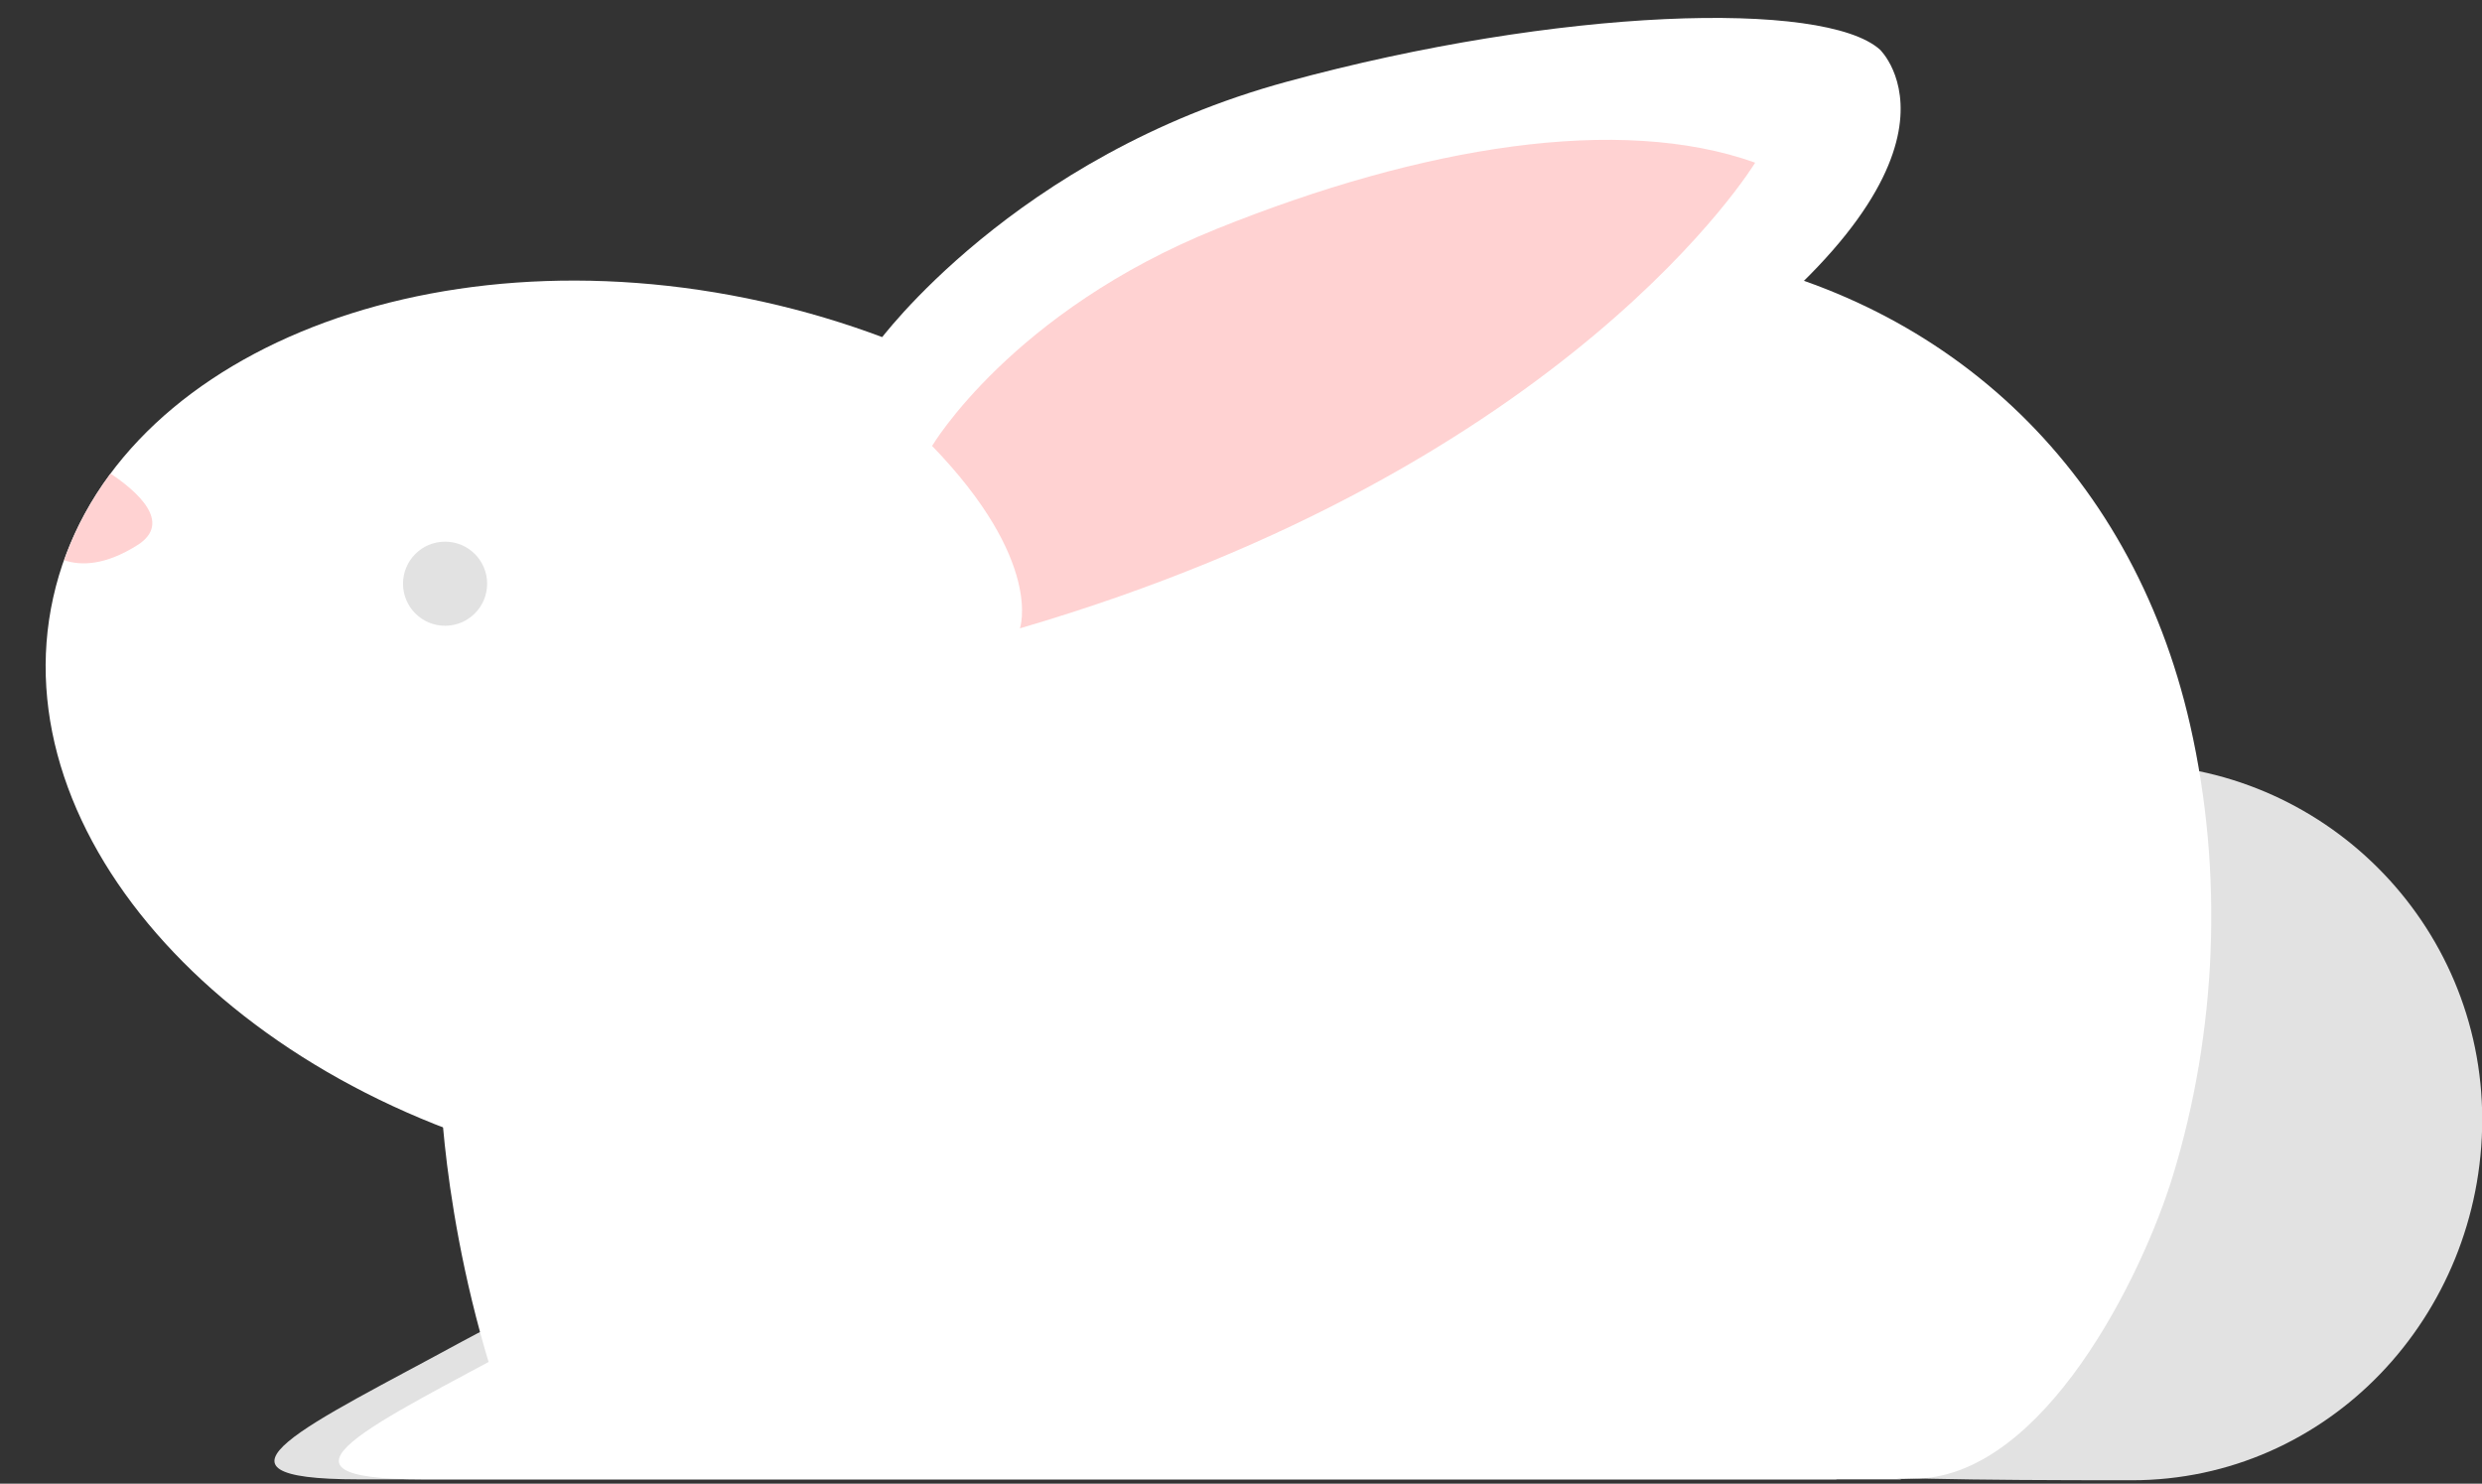
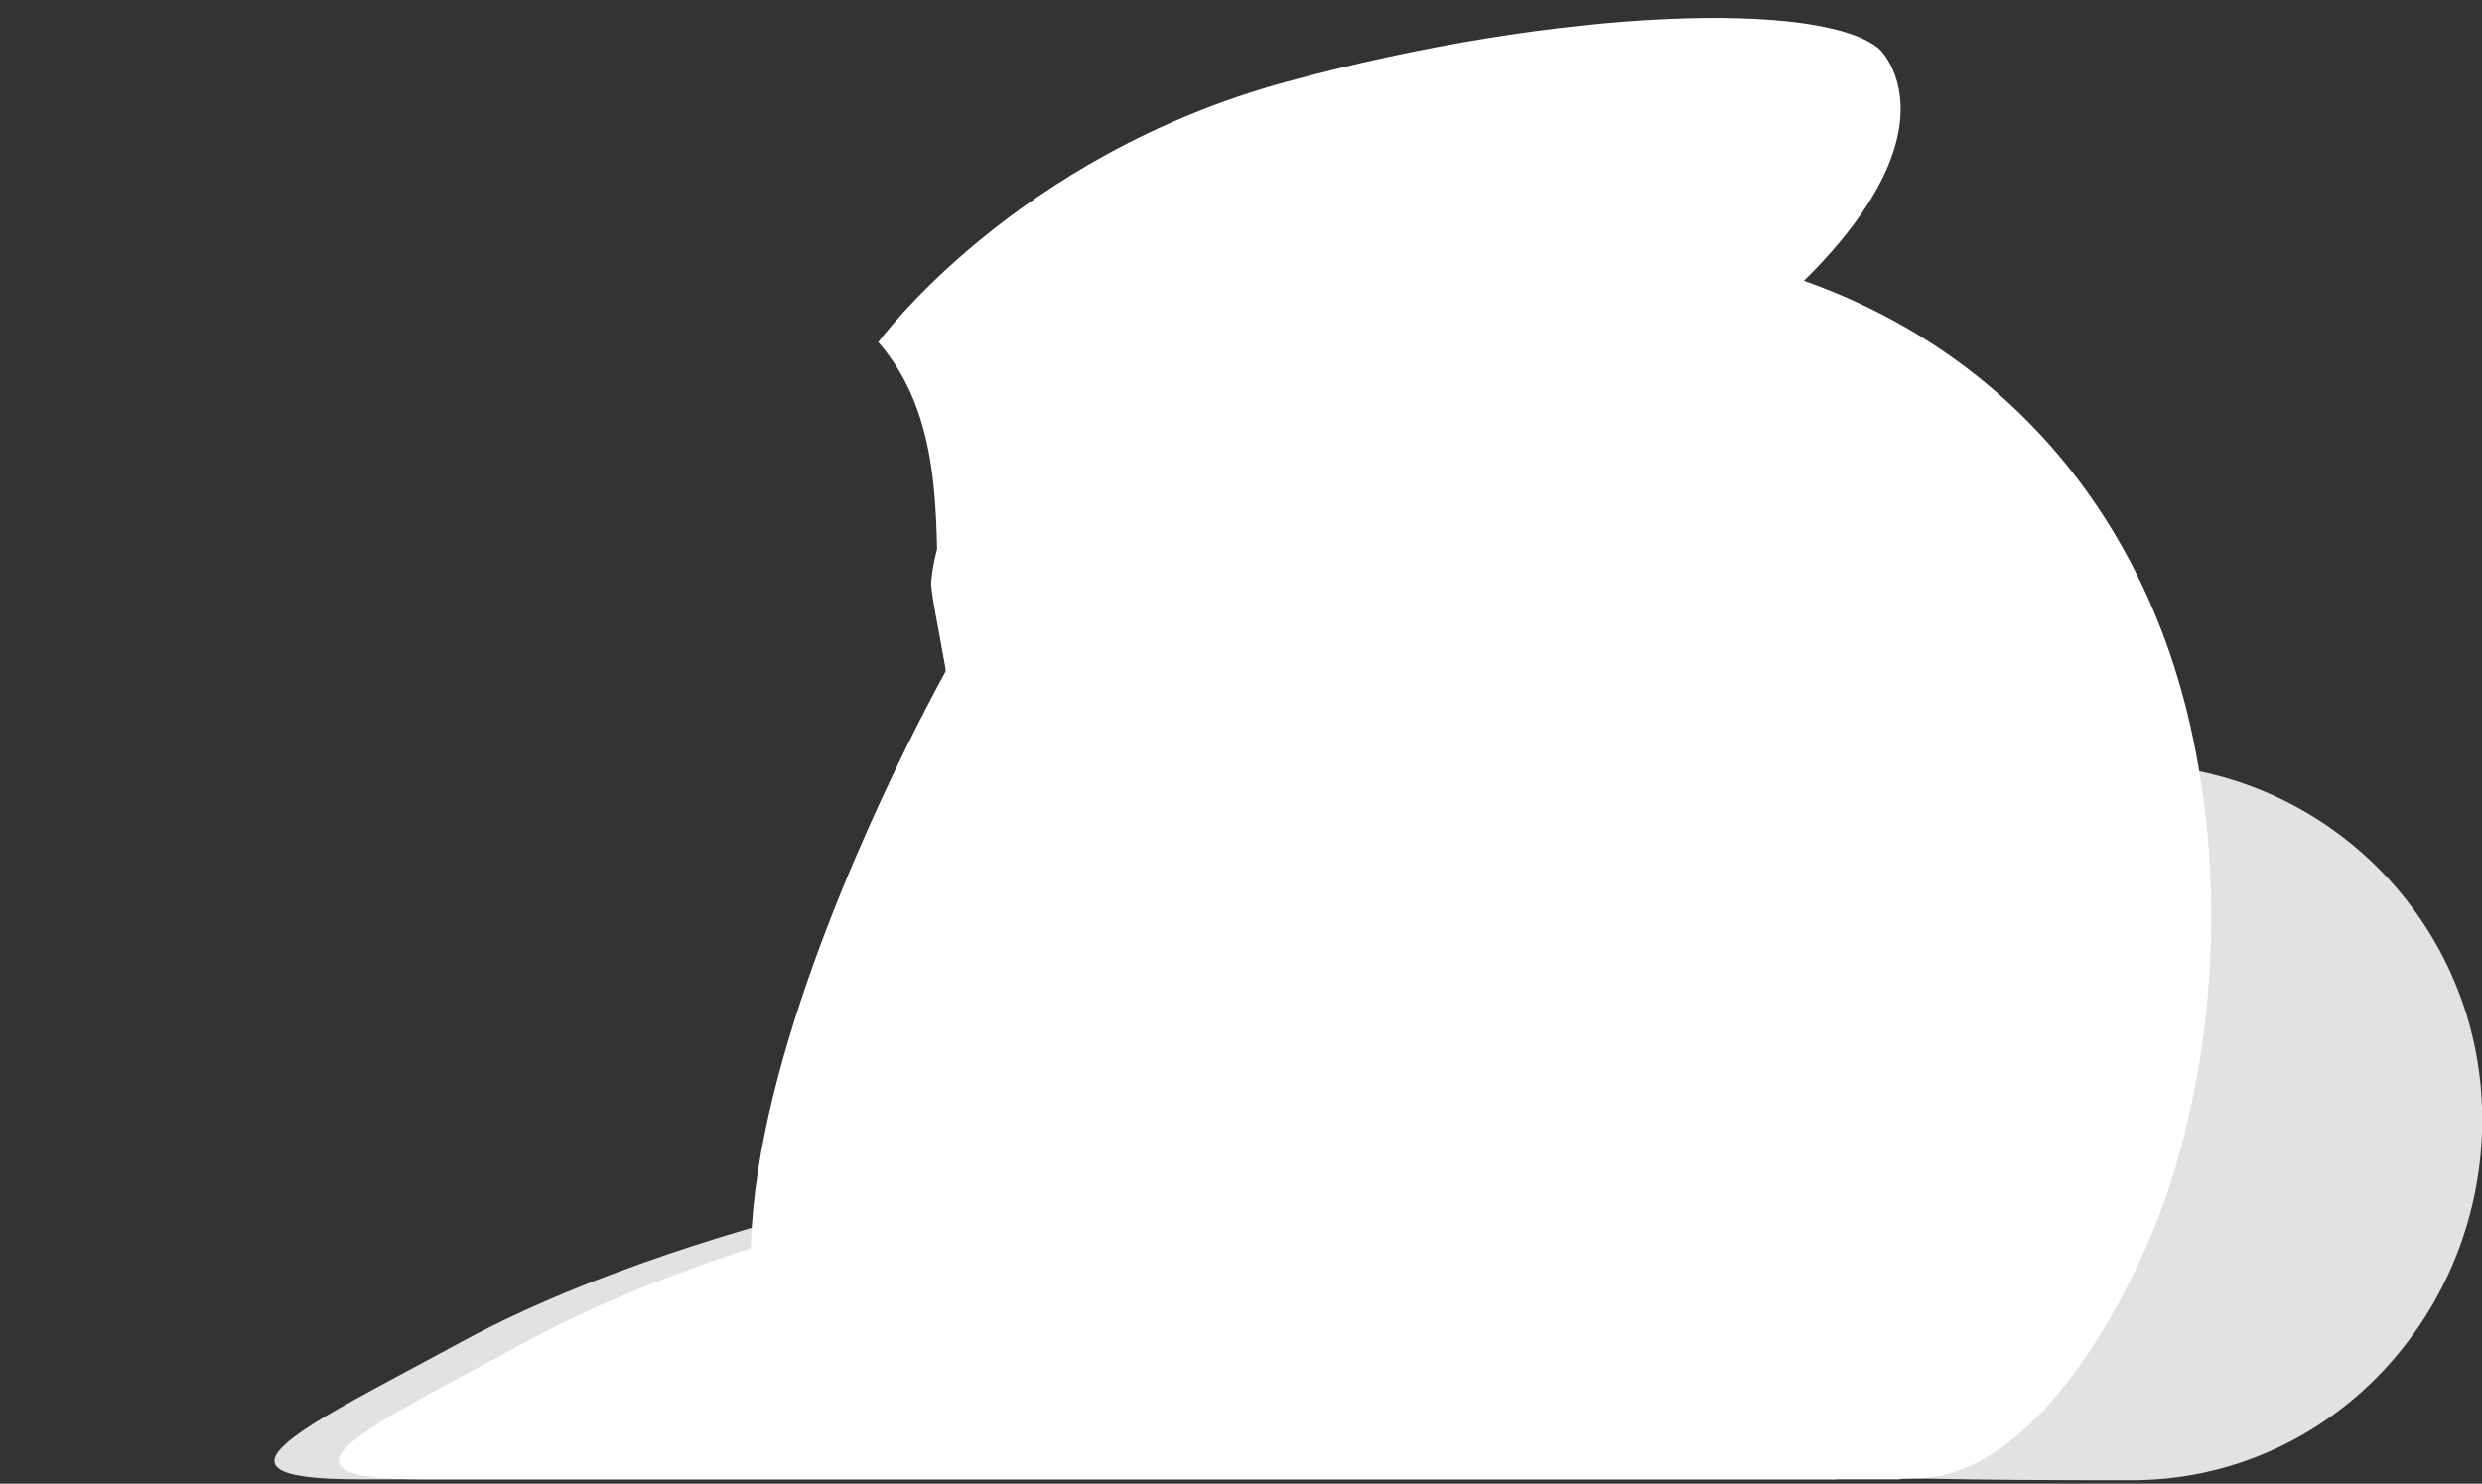
<svg xmlns="http://www.w3.org/2000/svg" height="273.1" preserveAspectRatio="xMidYMid meet" version="1.0" viewBox="-8.4 -3.3 456.8 273.1" width="456.8" zoomAndPan="magnify">
  <rect x="-8.4" y="-3.3" width="456.8" height="273.1" fill="#333333" stroke="none" />
  <g>
    <g fill="#E2E2E2" id="change1_1">
      <path d="M448.441,202.76c0,36.152-28.354,66.417-64.508,66.417c-120.119,0-66.417-3.813-66.417-66.417 c0-36.153,29.31-65.463,65.462-65.463C419.132,137.297,448.441,166.607,448.441,202.76z" fill="inherit" />
      <path d="M141.412,219.604c0,0-36.862,8.814-64.826,24.066c-27.965,15.254-50.845,25.34-19.067,25.34 s272.176,0,272.176,0l-161.59-41.385L141.412,219.604z" fill="inherit" />
    </g>
    <g fill="#FFF" id="change2_1">
-       <path d="M96.625,211.316C34.271,197.467-8.369,150.625,1.391,106.692c9.755-43.928,68.212-68.312,130.568-54.463 c62.355,13.85,104.995,60.691,95.239,104.619C217.44,200.781,158.983,225.166,96.625,211.316z" fill="inherit" />
-       <path d="M72.745,198.312c0,0,1.05,34.395,16.207,69.594l60.739-16.62l28.492-23.697l-9.48-38.333l-21.454-17.202 L72.745,198.312z" fill="inherit" />
-       <path d="M153.265,219.604c0,0-36.862,8.814-64.827,24.066c-27.964,15.254-50.845,25.34-19.066,25.34 c31.778,0,272.176,0,272.176,0l-161.59-41.385L153.265,219.604z" fill="inherit" />
+       <path d="M153.265,219.604c0,0-36.862,8.814-64.827,24.066c-27.964,15.254-50.845,25.34-19.066,25.34 c31.778,0,272.176,0,272.176,0L153.265,219.604z" fill="inherit" />
      <path d="M165.622,120.333c-0.001,0.004-83.927,149.474,5.084,148.524c89.135-0.951,163.495,0.479,174.135,0 c23.022-1.035,40.912-36.925,46.661-55.712c8.11-26.498,9.347-55.892,3.18-83.002c-10.881-47.817-45.759-79.434-91.638-87.004 c-38.937-6.424-85.513-3.739-117.289,23.353c-10.603,9.04-21.249,22.264-22.772,37.186 C162.757,105.895,165.896,119.839,165.622,120.333z" fill="inherit" />
      <path d="M153.246,59.686c0,0,24.971-34.264,75.168-47.941c50.198-13.683,98.951-15.079,109.183-5.912 c0,0,21.1,20.072-36.035,60.715c-44.333,31.535-78.438,57.921-115.922,63.216C148.158,135.059,176.877,86.72,153.246,59.686z" fill="inherit" />
    </g>
    <g id="change1_2">
-       <circle cx="73.514" cy="104.146" fill="#E2E2E2" r="7.741" />
-     </g>
+       </g>
    <g fill="#FFD2D2" id="change3_1">
-       <path d="M163.15,78.783c0,0,14.638-24.759,52.451-39.982c37.811-15.22,74.105-21.077,99.027-12.156 c0,0-33.809,56.006-135.317,85.716C179.311,112.36,183.692,100.032,163.15,78.783z" fill="inherit" />
-       <path d="M11.946,83.879c-3.646,4.895-6.522,10.231-8.55,15.943c3.138,1.049,7.588,0.948,13.49-2.774 C23.522,92.867,16.649,87.011,11.946,83.879z" fill="inherit" />
-     </g>
+       </g>
  </g>
</svg>